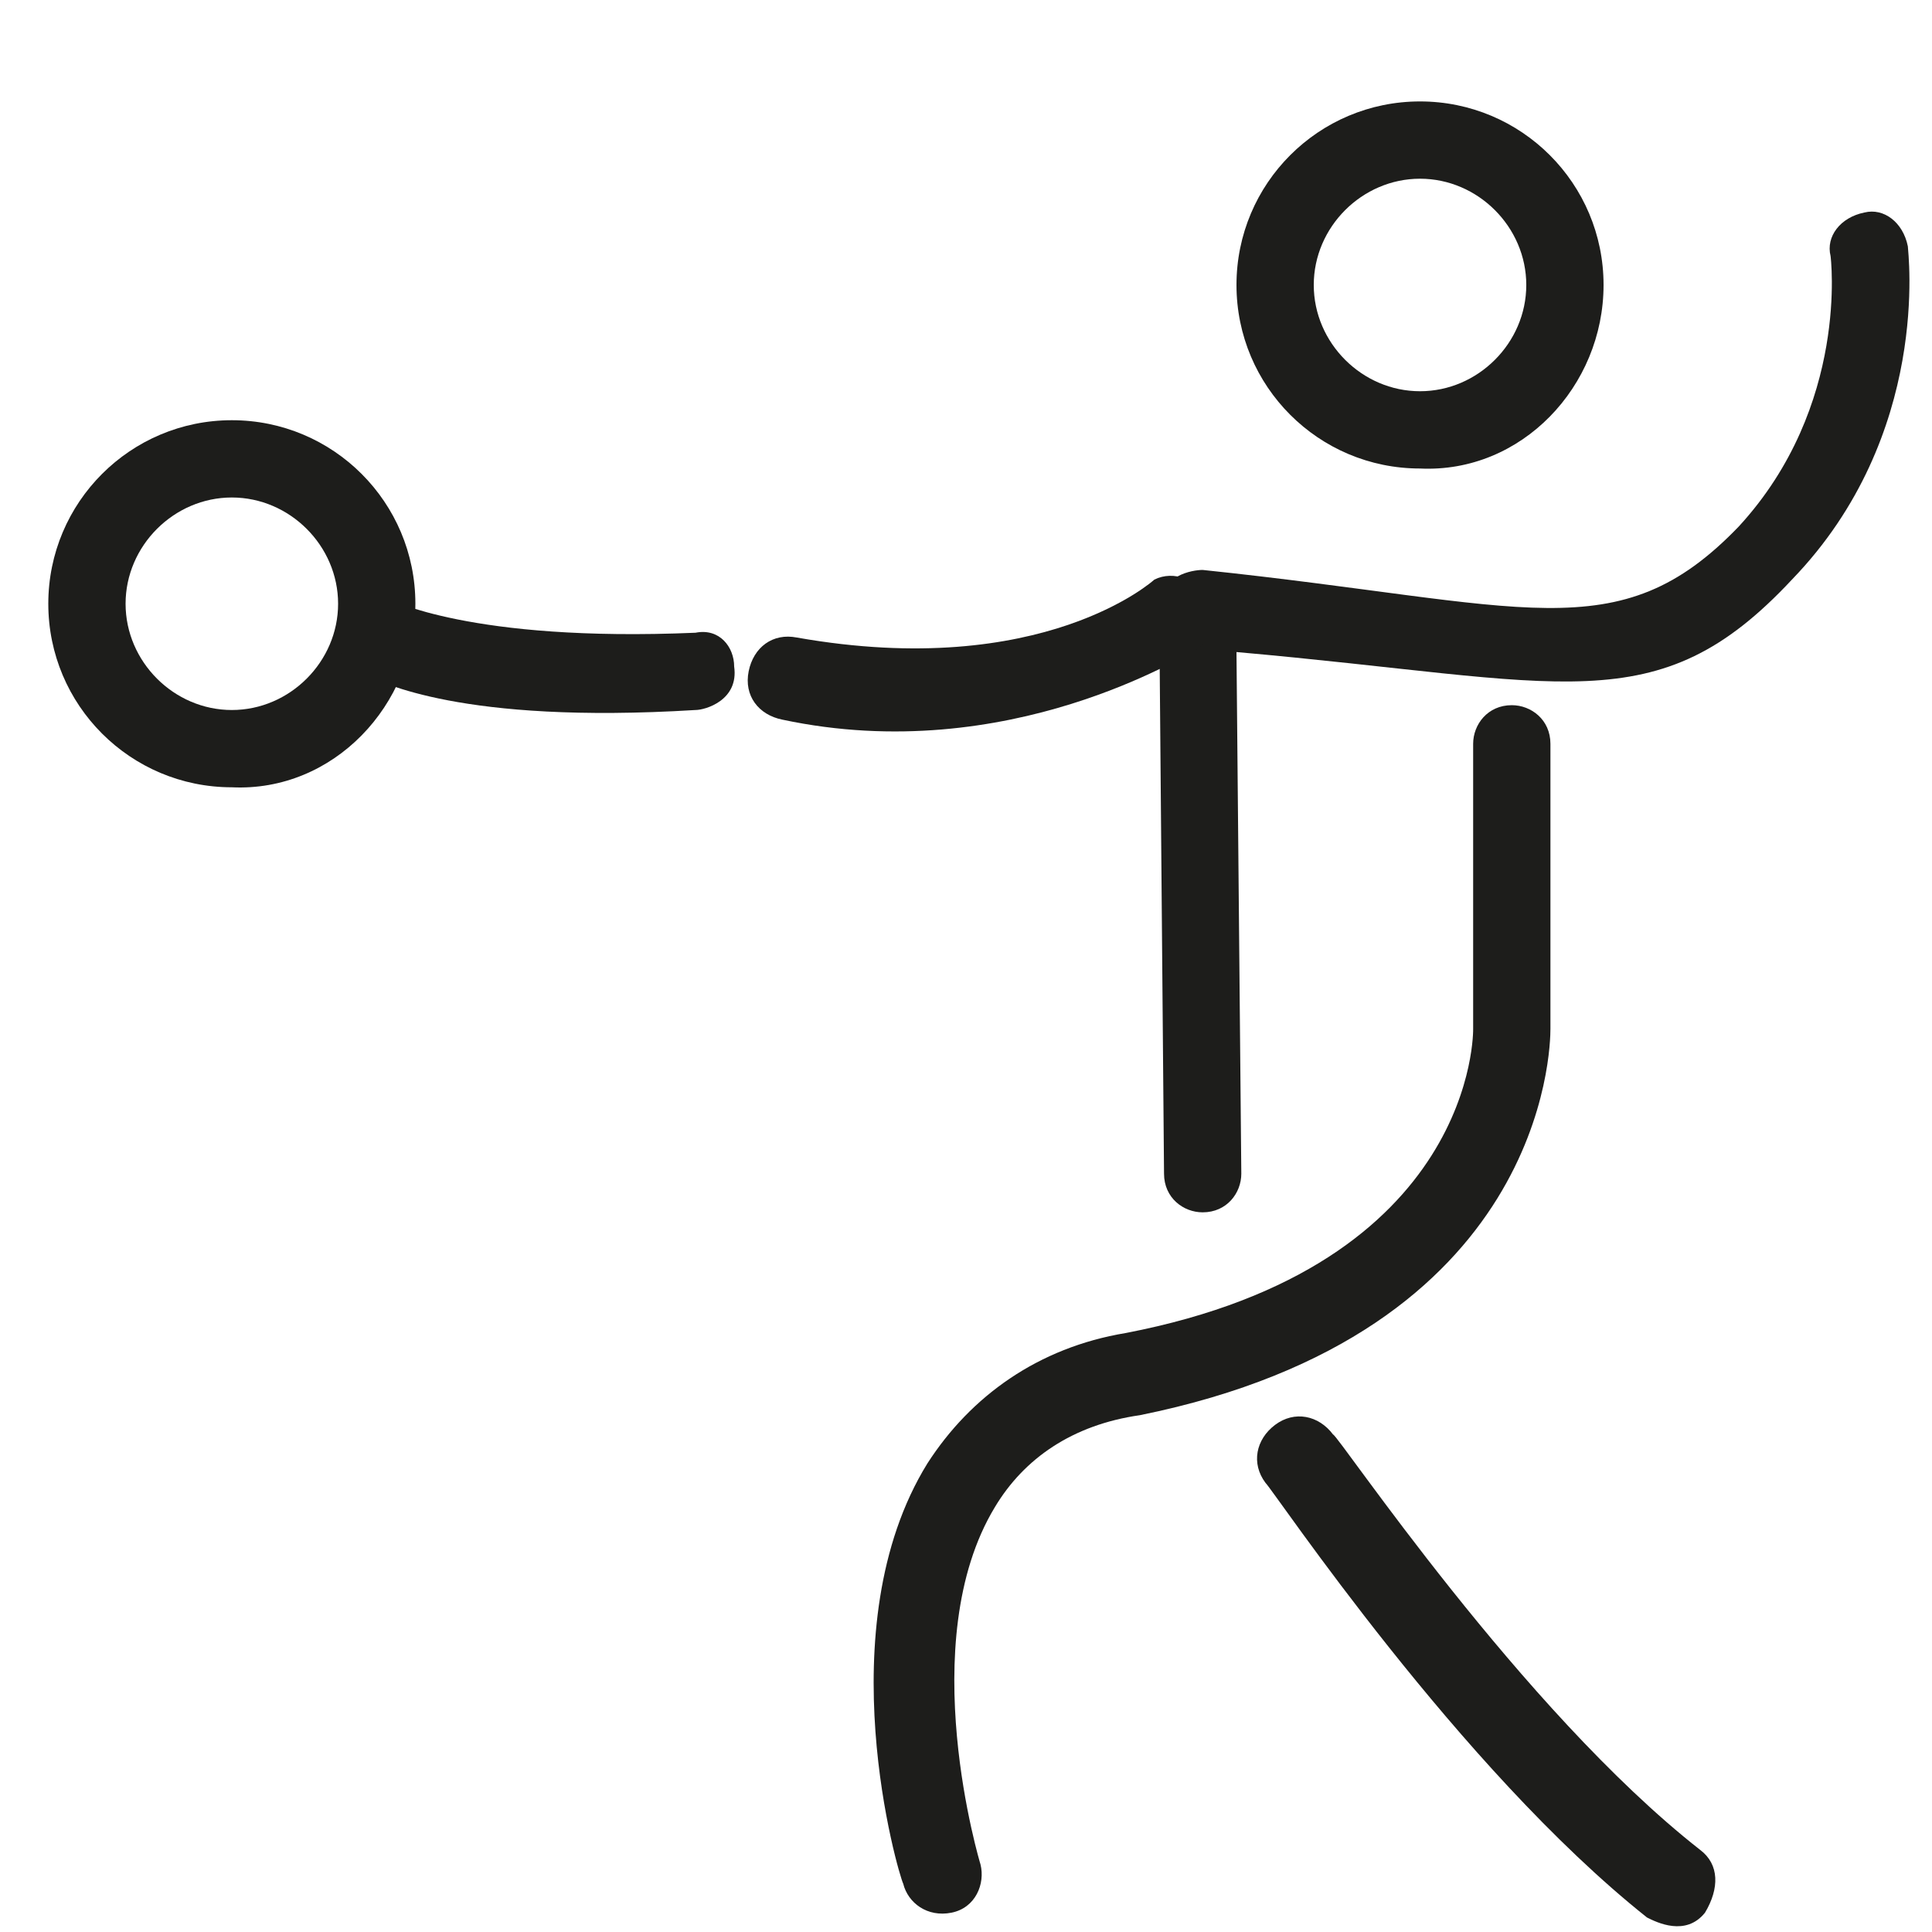
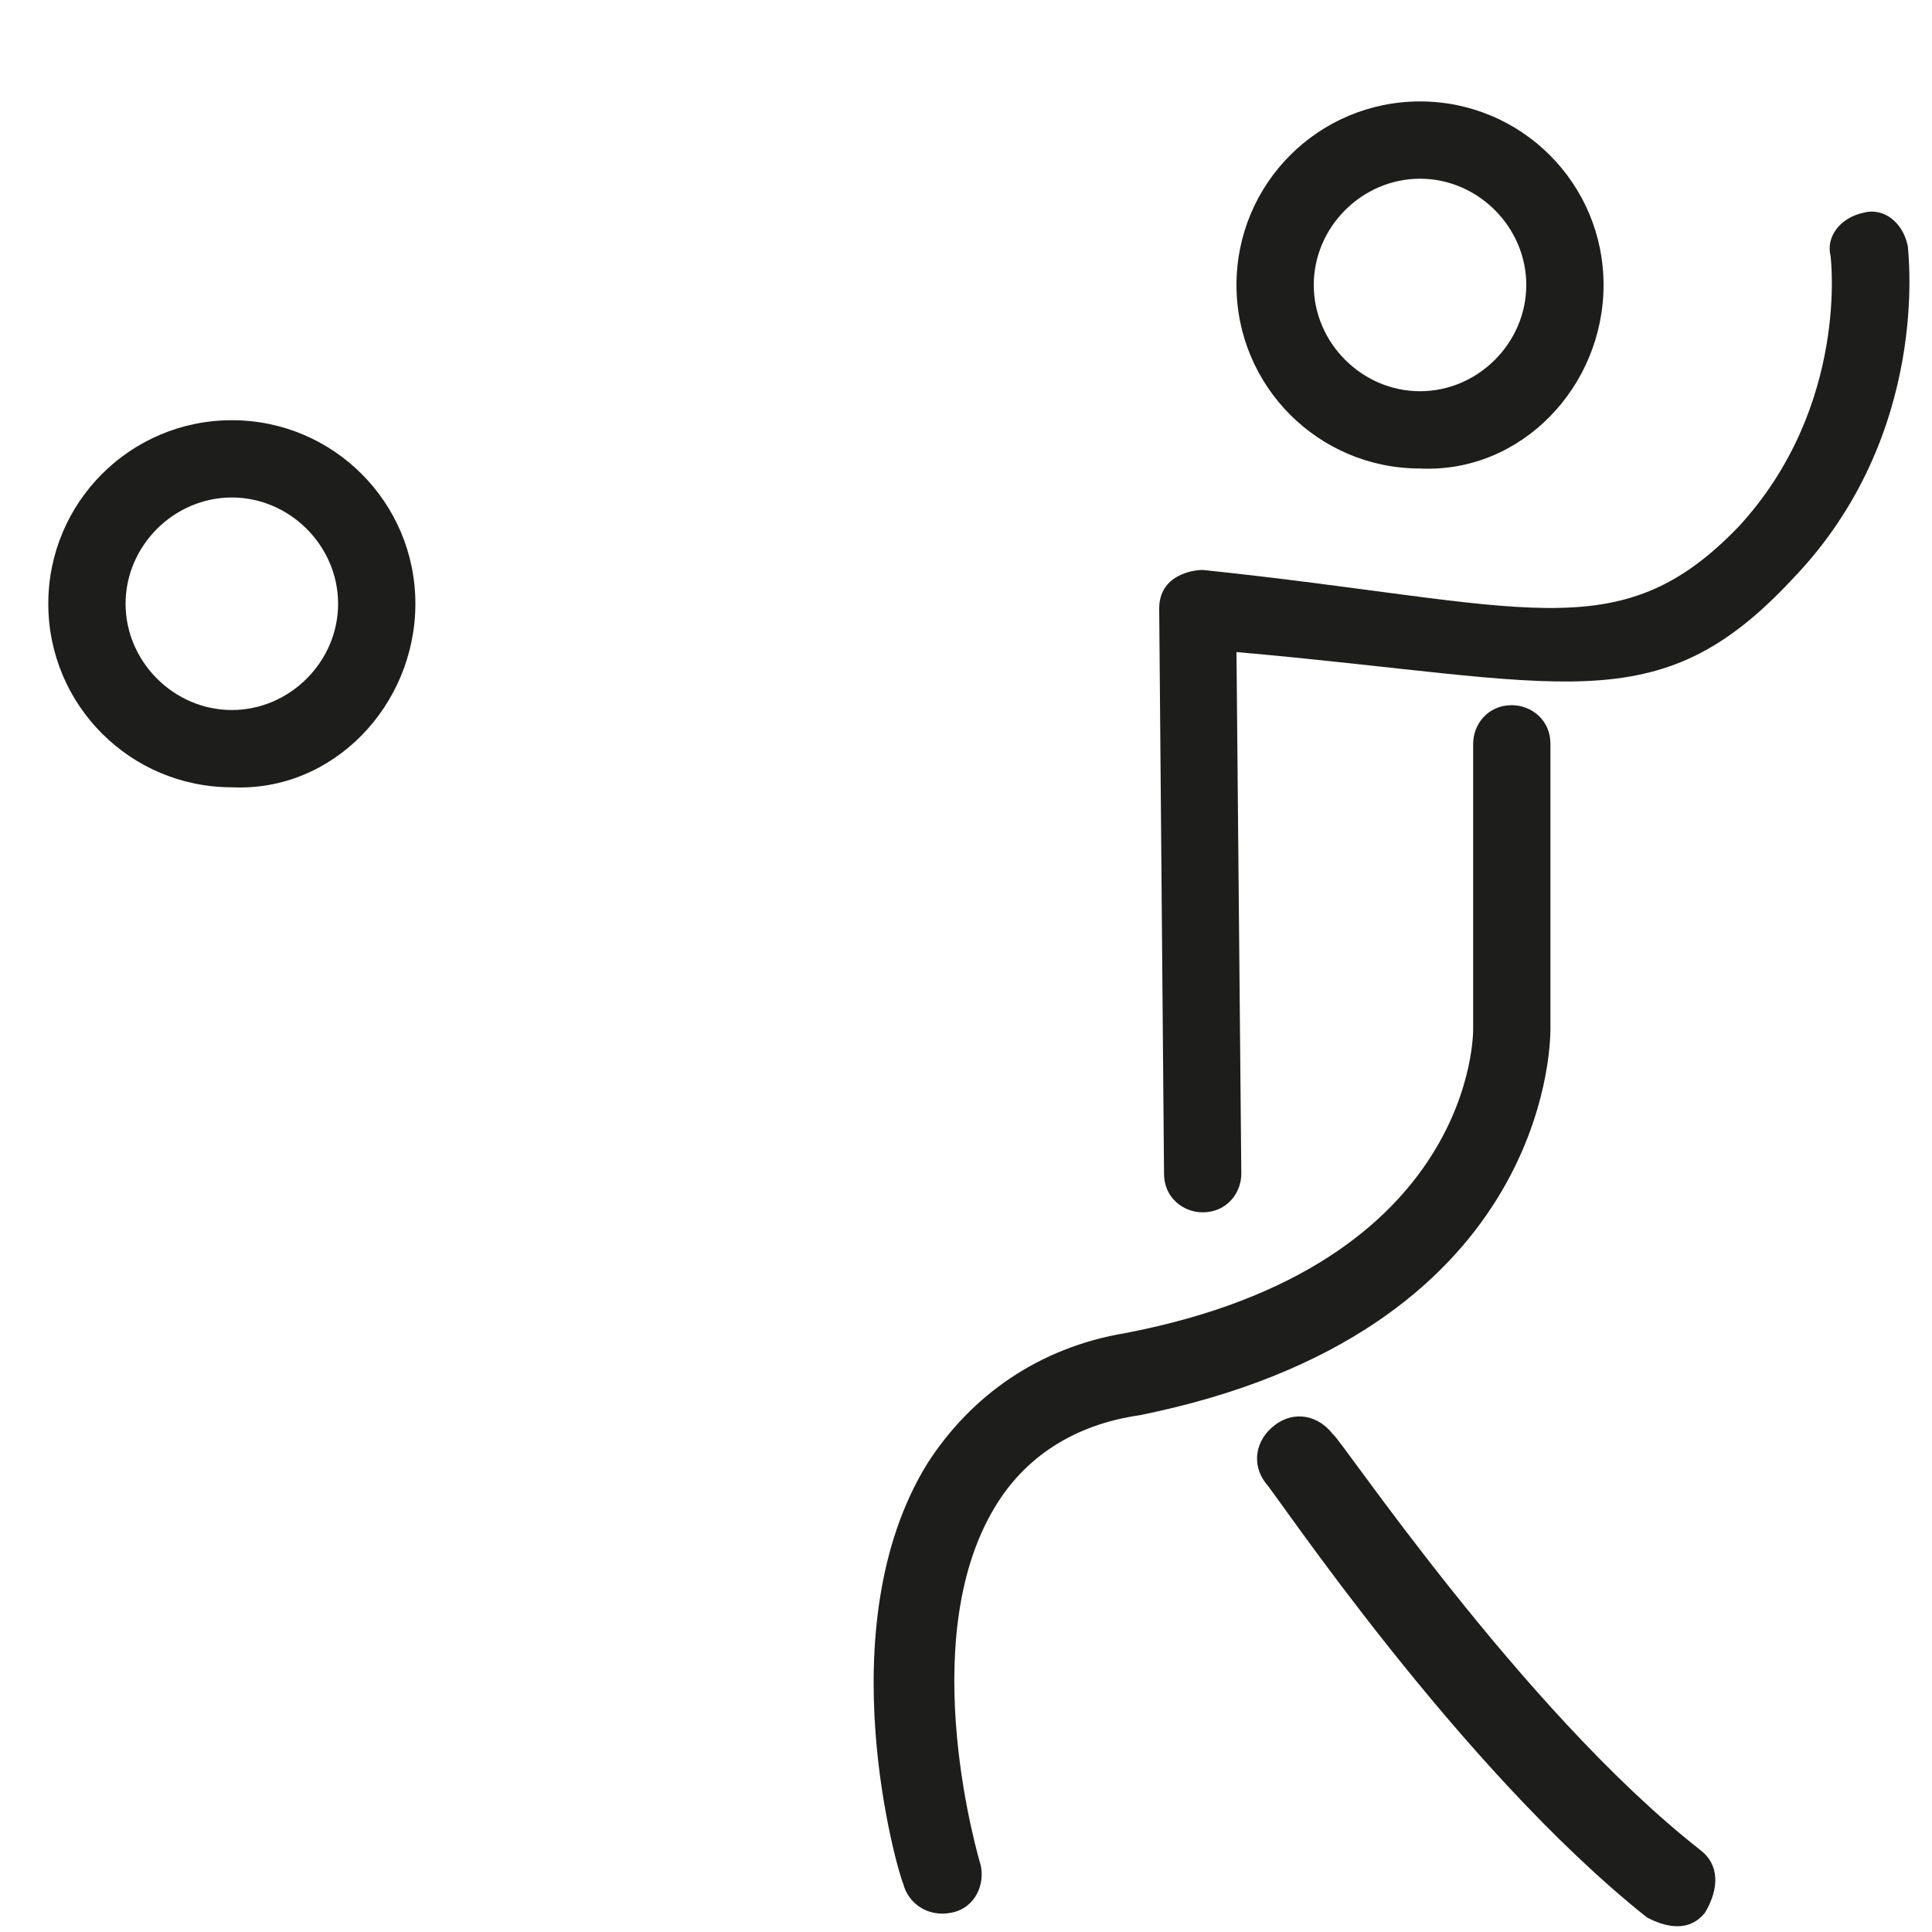
<svg xmlns="http://www.w3.org/2000/svg" id="icon-popover" width="14.111mm" height="14.111mm" viewBox="0 0 40 40">
  <defs>
    <style>.cls-1{fill:#1d1d1b;}</style>
  </defs>
  <g>
    <g>
      <path class="cls-1" d="M39.5,5.1c-.1-.5-.5-.8-.9-.7-.5,.1-.8,.5-.7,.9,0,0,.4,3.1-1.9,5.6-2.5,2.6-4.4,1.6-11.1,.9-.2,0-.9,.1-.9,.8l.1,11.7c0,.5,.4,.8,.8,.8h0c.5,0,.8-.4,.8-.8l-.1-10.8c6.8,.6,8.7,1.5,11.5-1.5,2.9-3,2.4-6.8,2.4-6.9Z" />
      <path class="cls-1" d="M32.1,21.3h0v-5.9c0-.5-.4-.8-.8-.8h0c-.5,0-.8,.4-.8,.8v5.9h0s.1,4.9-7.2,6.3c-1.8,.3-3.2,1.3-4.1,2.7-2.1,3.4-.6,8.5-.5,8.7,.1,.4,.5,.7,1,.6,.5-.1,.7-.6,.6-1,0,0-1.4-4.6,.3-7.4,.6-1,1.6-1.7,3-1.9,8.4-1.7,8.5-7.6,8.5-8Z" />
      <path class="cls-1" d="M35.2,38.3c-3.7-2.9-7.5-8.6-7.6-8.6-.3-.4-.8-.5-1.2-.2s-.5,.8-.2,1.2c.2,.2,4,5.9,7.9,9,.2,.1,.8,.4,1.2-.1,.3-.5,.3-1-.1-1.3Z" />
-       <path class="cls-1" d="M25,12.4c-.2-.4-.7-.6-1.1-.4,0,0-2.3,2.1-7.4,1.2-.5-.1-.9,.2-1,.7s.2,.9,.7,1c4.7,1,8.4-1.4,8.5-1.4,.4-.2,.5-.7,.3-1.1Z" />
    </g>
    <path class="cls-1" d="M33.2,5.9c0-2.1-1.7-3.8-3.8-3.8s-3.8,1.7-3.8,3.8,1.7,3.8,3.8,3.8c2.1,.1,3.8-1.7,3.8-3.8Zm-6,0c0-1.2,1-2.2,2.2-2.2s2.2,1,2.2,2.2-1,2.2-2.2,2.2-2.2-1-2.2-2.2Z" />
    <path class="cls-1" d="M8.6,12.5c0-2.1-1.7-3.8-3.8-3.8s-3.8,1.7-3.8,3.8,1.7,3.8,3.8,3.8c2.1,.1,3.8-1.7,3.8-3.8Zm-6,0c0-1.2,1-2.2,2.2-2.2s2.2,1,2.2,2.2-1,2.2-2.2,2.2-2.2-1-2.2-2.2Z" />
  </g>
-   <path class="cls-1" d="M14.4,13.1c-4.7,.2-6.3-.7-6.4-.7-.4-.2-.9,.1-.9,.6-.2,.4,.1,.9,.5,1,.3,.1,1.9,1,6.8,.7,.2,0,.9-.2,.8-.9,0-.4-.3-.8-.8-.7Z" />
+   <path class="cls-1" d="M14.4,13.1Z" />
</svg>